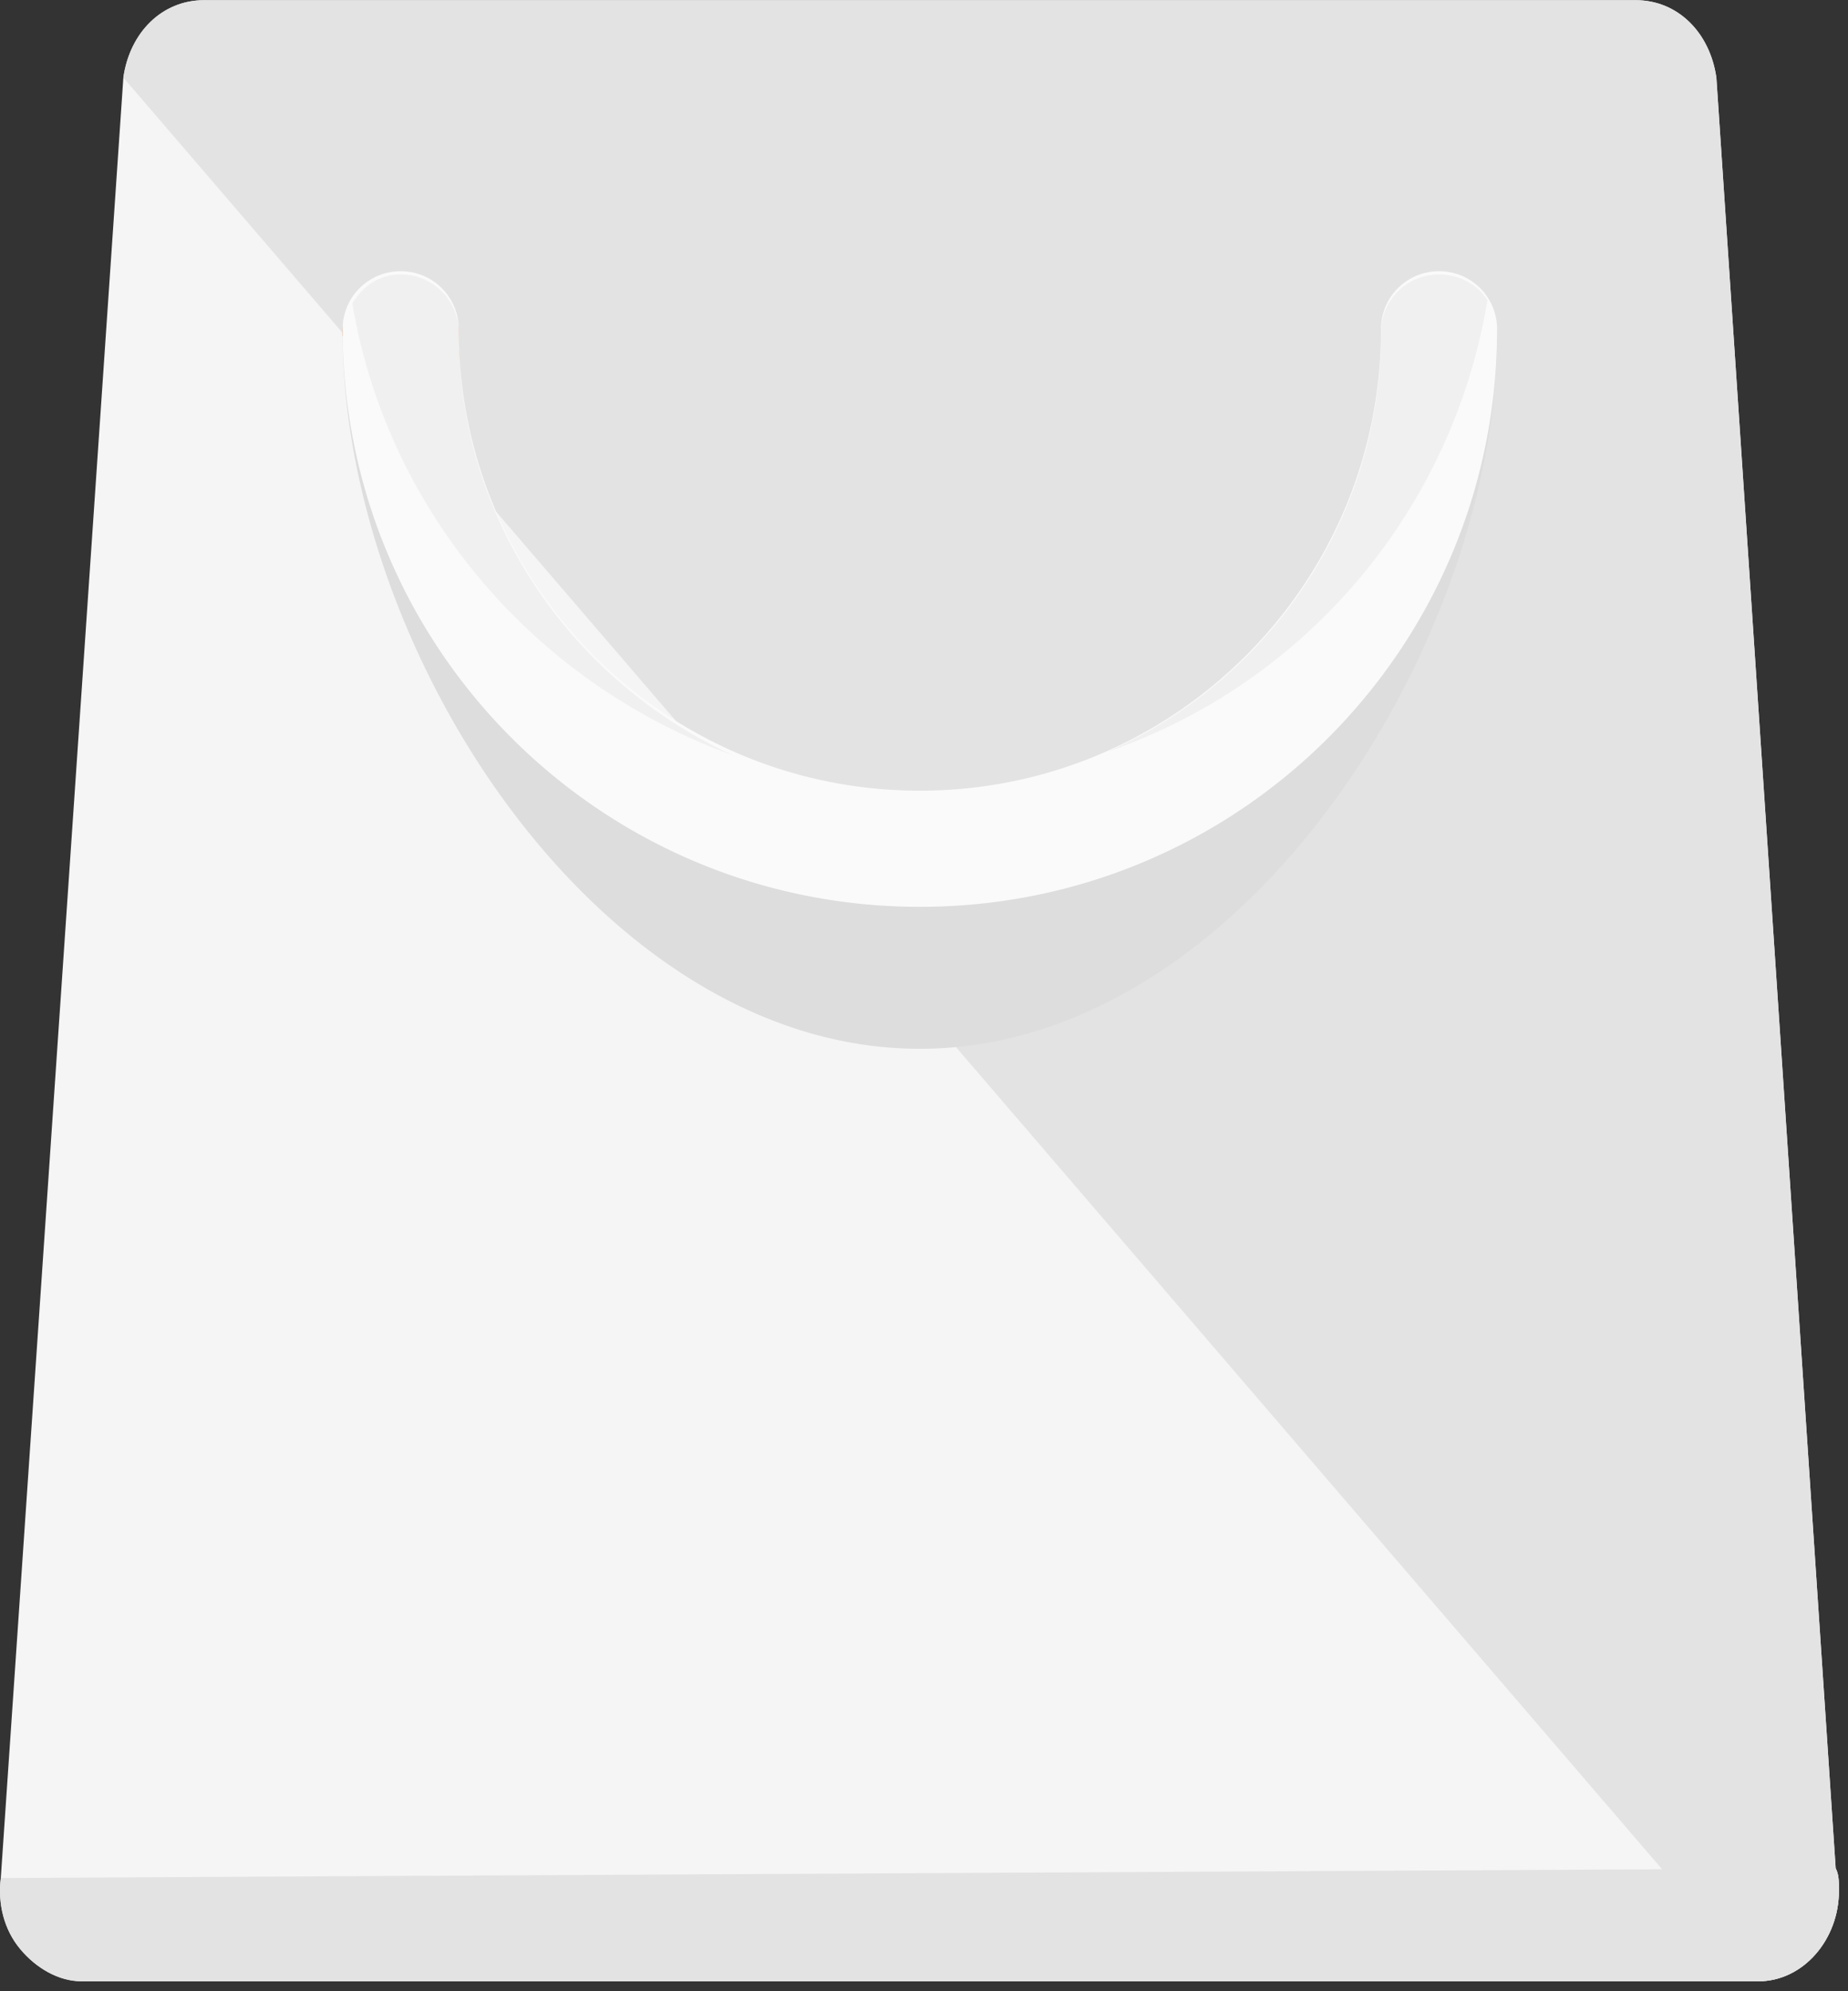
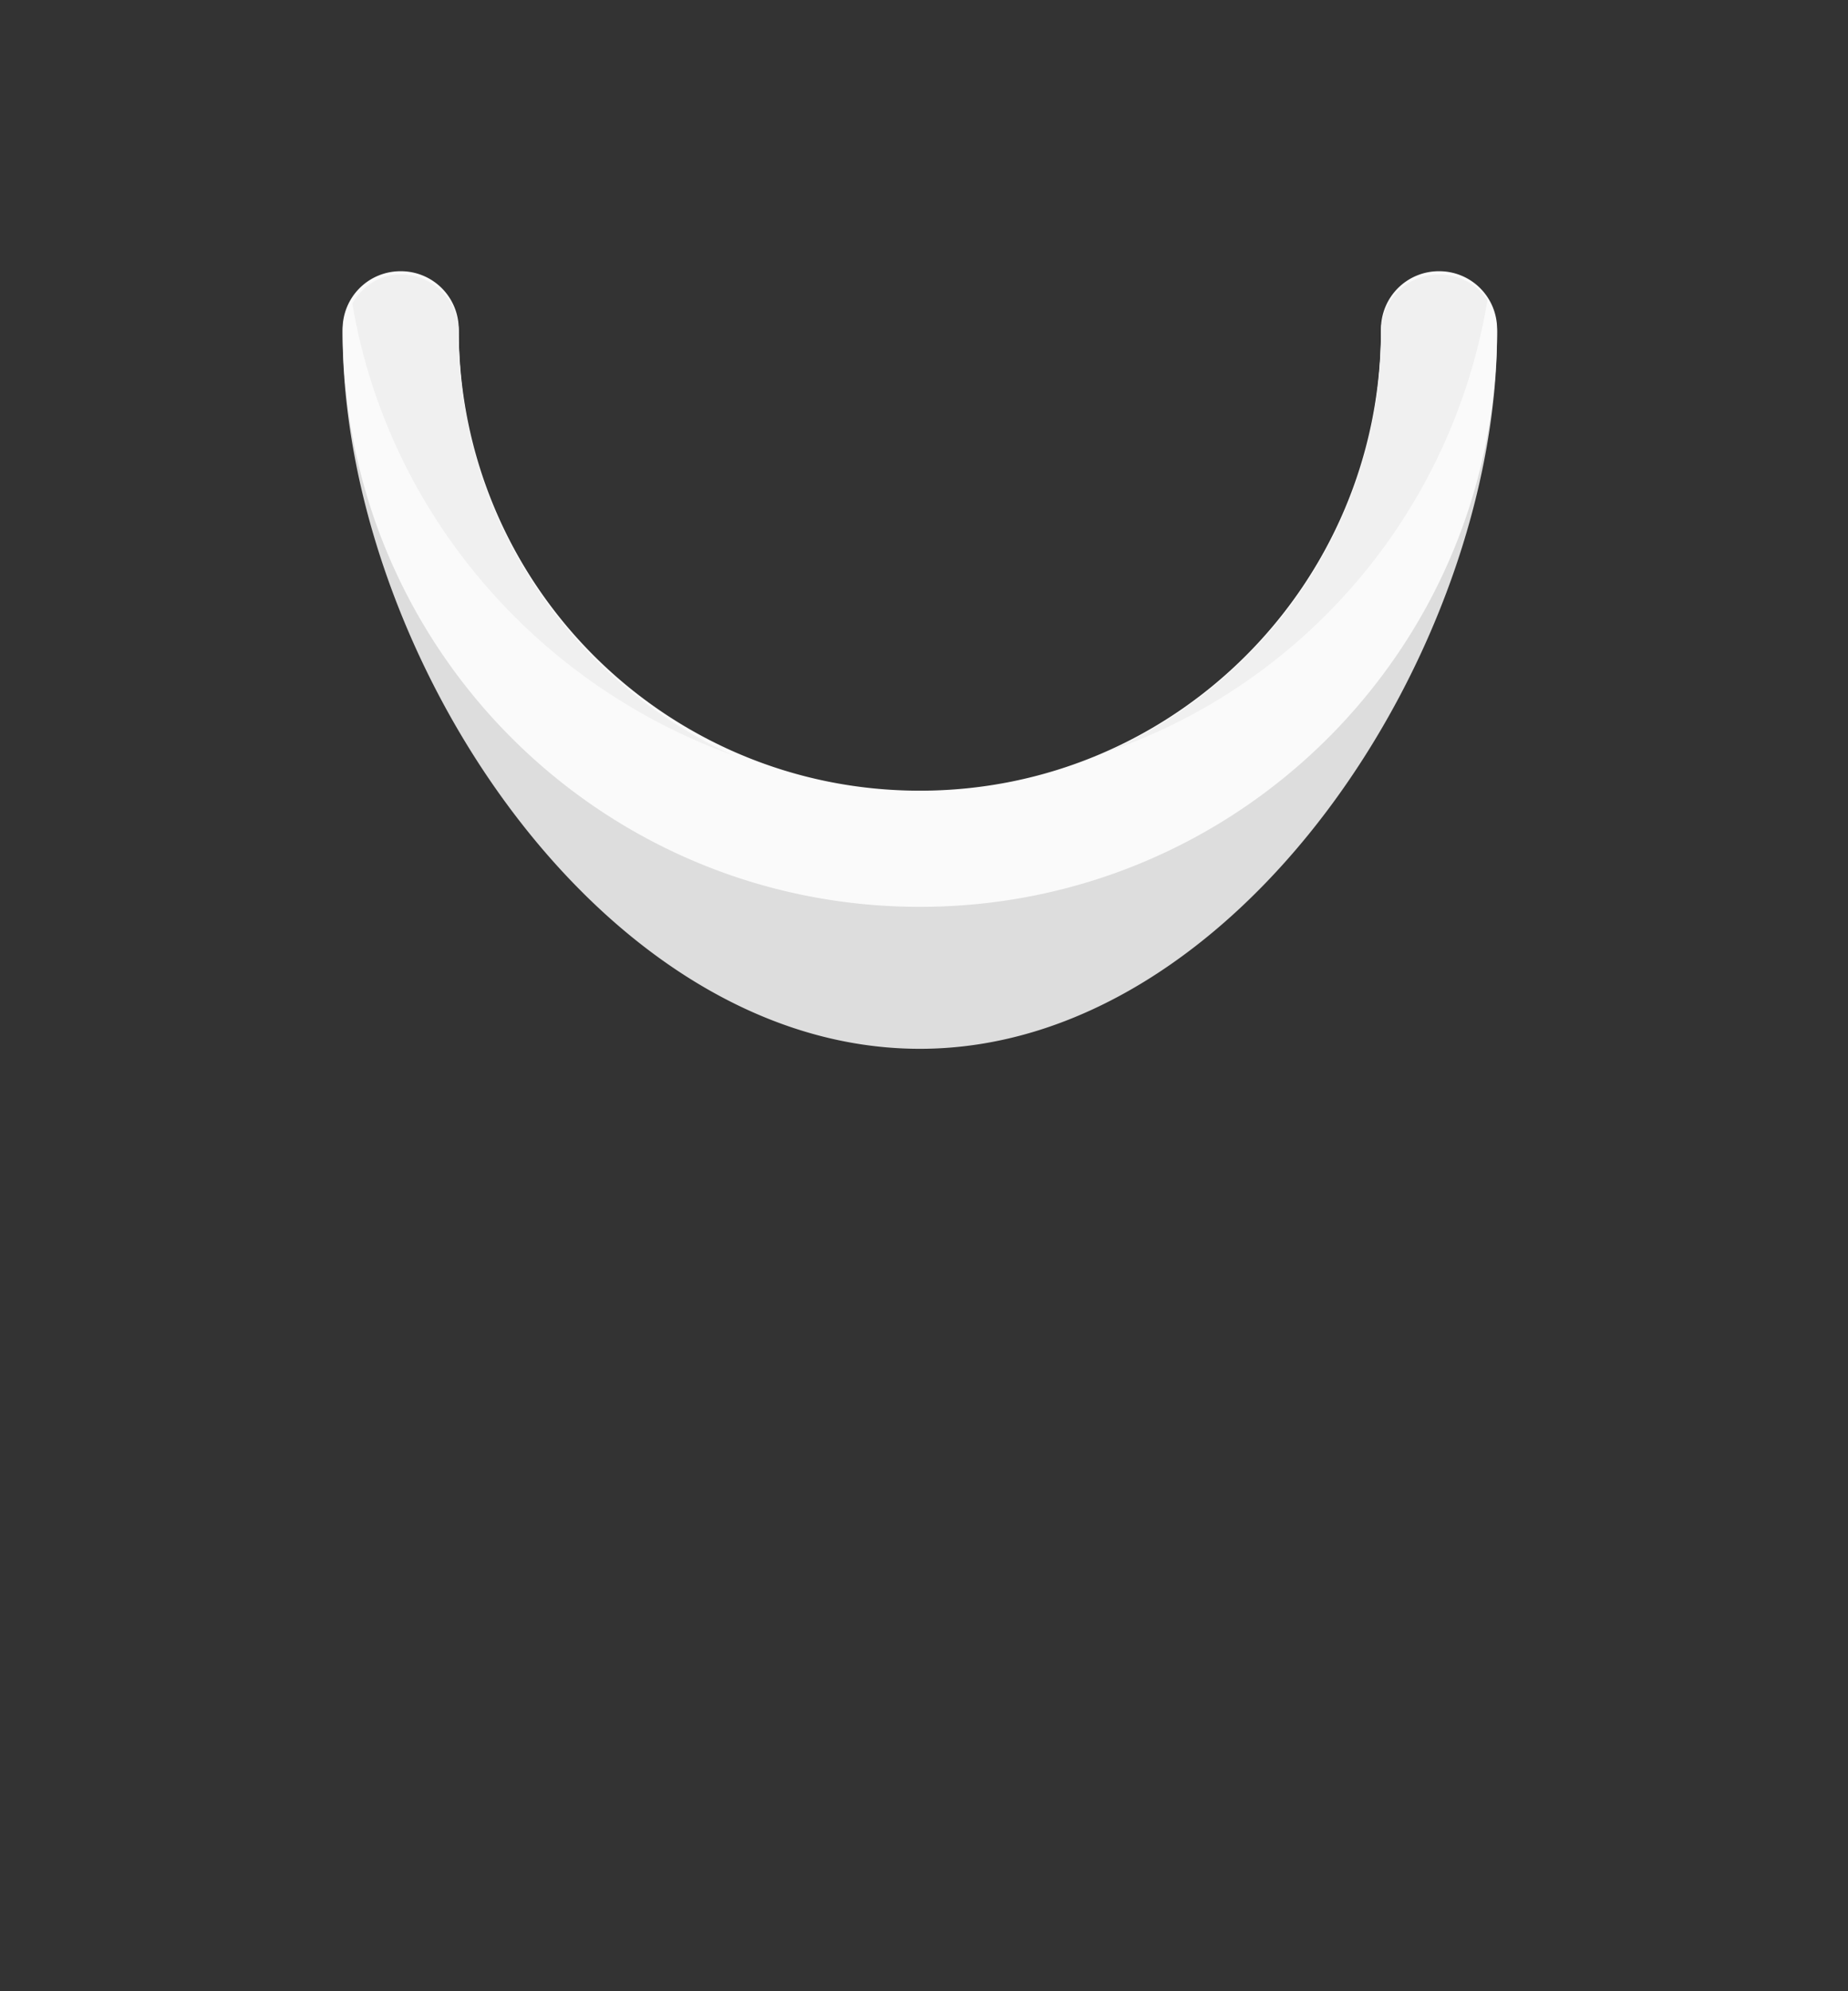
<svg xmlns="http://www.w3.org/2000/svg" width="104" height="112" viewBox="0 0 104 112">
  <rect x="0" y="0" width="104" height="112" fill="#333333" stroke="none" />
  <g fill="none" fill-rule="evenodd">
-     <path fill="#F5F5F5" d="M103.307 105.088L96.593 4.367C96.229 1.826 94.415.01 92.056.01H11.479c-2.36 0-4.174 1.815-4.537 4.356L.045 105.632c-.181 1.453.182 2.904 1.09 3.993.906 1.088 2.177 1.815 3.447 1.815h94.37c2.54 0 4.537-2.36 4.537-5.082 0-.544 0-.907-.182-1.27z" />
-     <path fill="#E3E3E3" d="M98.952 111.44c2.54 0 4.537-2.36 4.537-5.082 0-.544 0-.907-.182-1.27L96.593 4.367C96.229 1.826 94.415.01 92.056.01H11.479c-2.36 0-4.174 1.815-4.537 4.356" />
    <path fill="#DDD" d="M51.767 58.992c-17.967 0-32.485-22.322-32.485-40.288a3.254 3.254 0 0 1 3.267-3.267 3.253 3.253 0 0 1 3.266 3.267c0 14.337 11.615 25.952 25.952 25.952 14.337 0 25.951-11.615 25.951-25.952a3.254 3.254 0 0 1 3.268-3.267 3.254 3.254 0 0 1 3.266 3.267c0 17.785-14.518 40.288-32.485 40.288z" />
-     <path fill="#FF7300" d="M25.815 18.704a3.253 3.253 0 0 0-3.266-3.267 3.254 3.254 0 0 0-3.267 3.267v.18l8.53 9.983a26.727 26.727 0 0 1-1.997-10.163z" />
-     <path fill="#DDD" d="M84.252 18.704a3.254 3.254 0 0 0-3.266-3.267 3.254 3.254 0 0 0-3.268 3.267c0 14.337-11.614 25.952-25.951 25.952-5.081 0-9.8-1.453-13.792-3.994L53.582 58.81c17.06-1.452 30.67-22.866 30.67-40.106z" />
    <path fill="#FAFAFA" d="M51.767 51.007c-17.967 0-32.485-14.518-32.485-32.484a3.253 3.253 0 0 1 3.267-3.267 3.252 3.252 0 0 1 3.266 3.267c0 14.336 11.615 25.951 25.952 25.951 14.337 0 25.951-11.615 25.951-25.951a3.253 3.253 0 0 1 3.268-3.267 3.253 3.253 0 0 1 3.266 3.267c0 17.966-14.518 32.484-32.485 32.484z" />
    <path fill="#F0F0F0" d="M80.986 15.437a3.254 3.254 0 0 0-3.268 3.267c0 10.525-6.351 19.6-15.425 23.592 11.07-3.811 19.418-13.429 21.414-25.407-.544-.907-1.633-1.452-2.721-1.452zM25.815 18.704a3.253 3.253 0 0 0-3.266-3.267c-1.27 0-2.178.726-2.722 1.633 1.996 11.797 10.343 21.415 21.414 25.408-9.073-4.175-15.426-13.249-15.426-23.774z" />
-     <path fill="#E3E3E3" d="M.045 105.632c-.181 1.453.182 2.904 1.09 3.993.906 1.088 2.177 1.815 3.447 1.815h94.37c2.54 0 4.537-2.36 4.537-5.082 0-.544 0-.907-.182-1.27" />
  </g>
</svg>